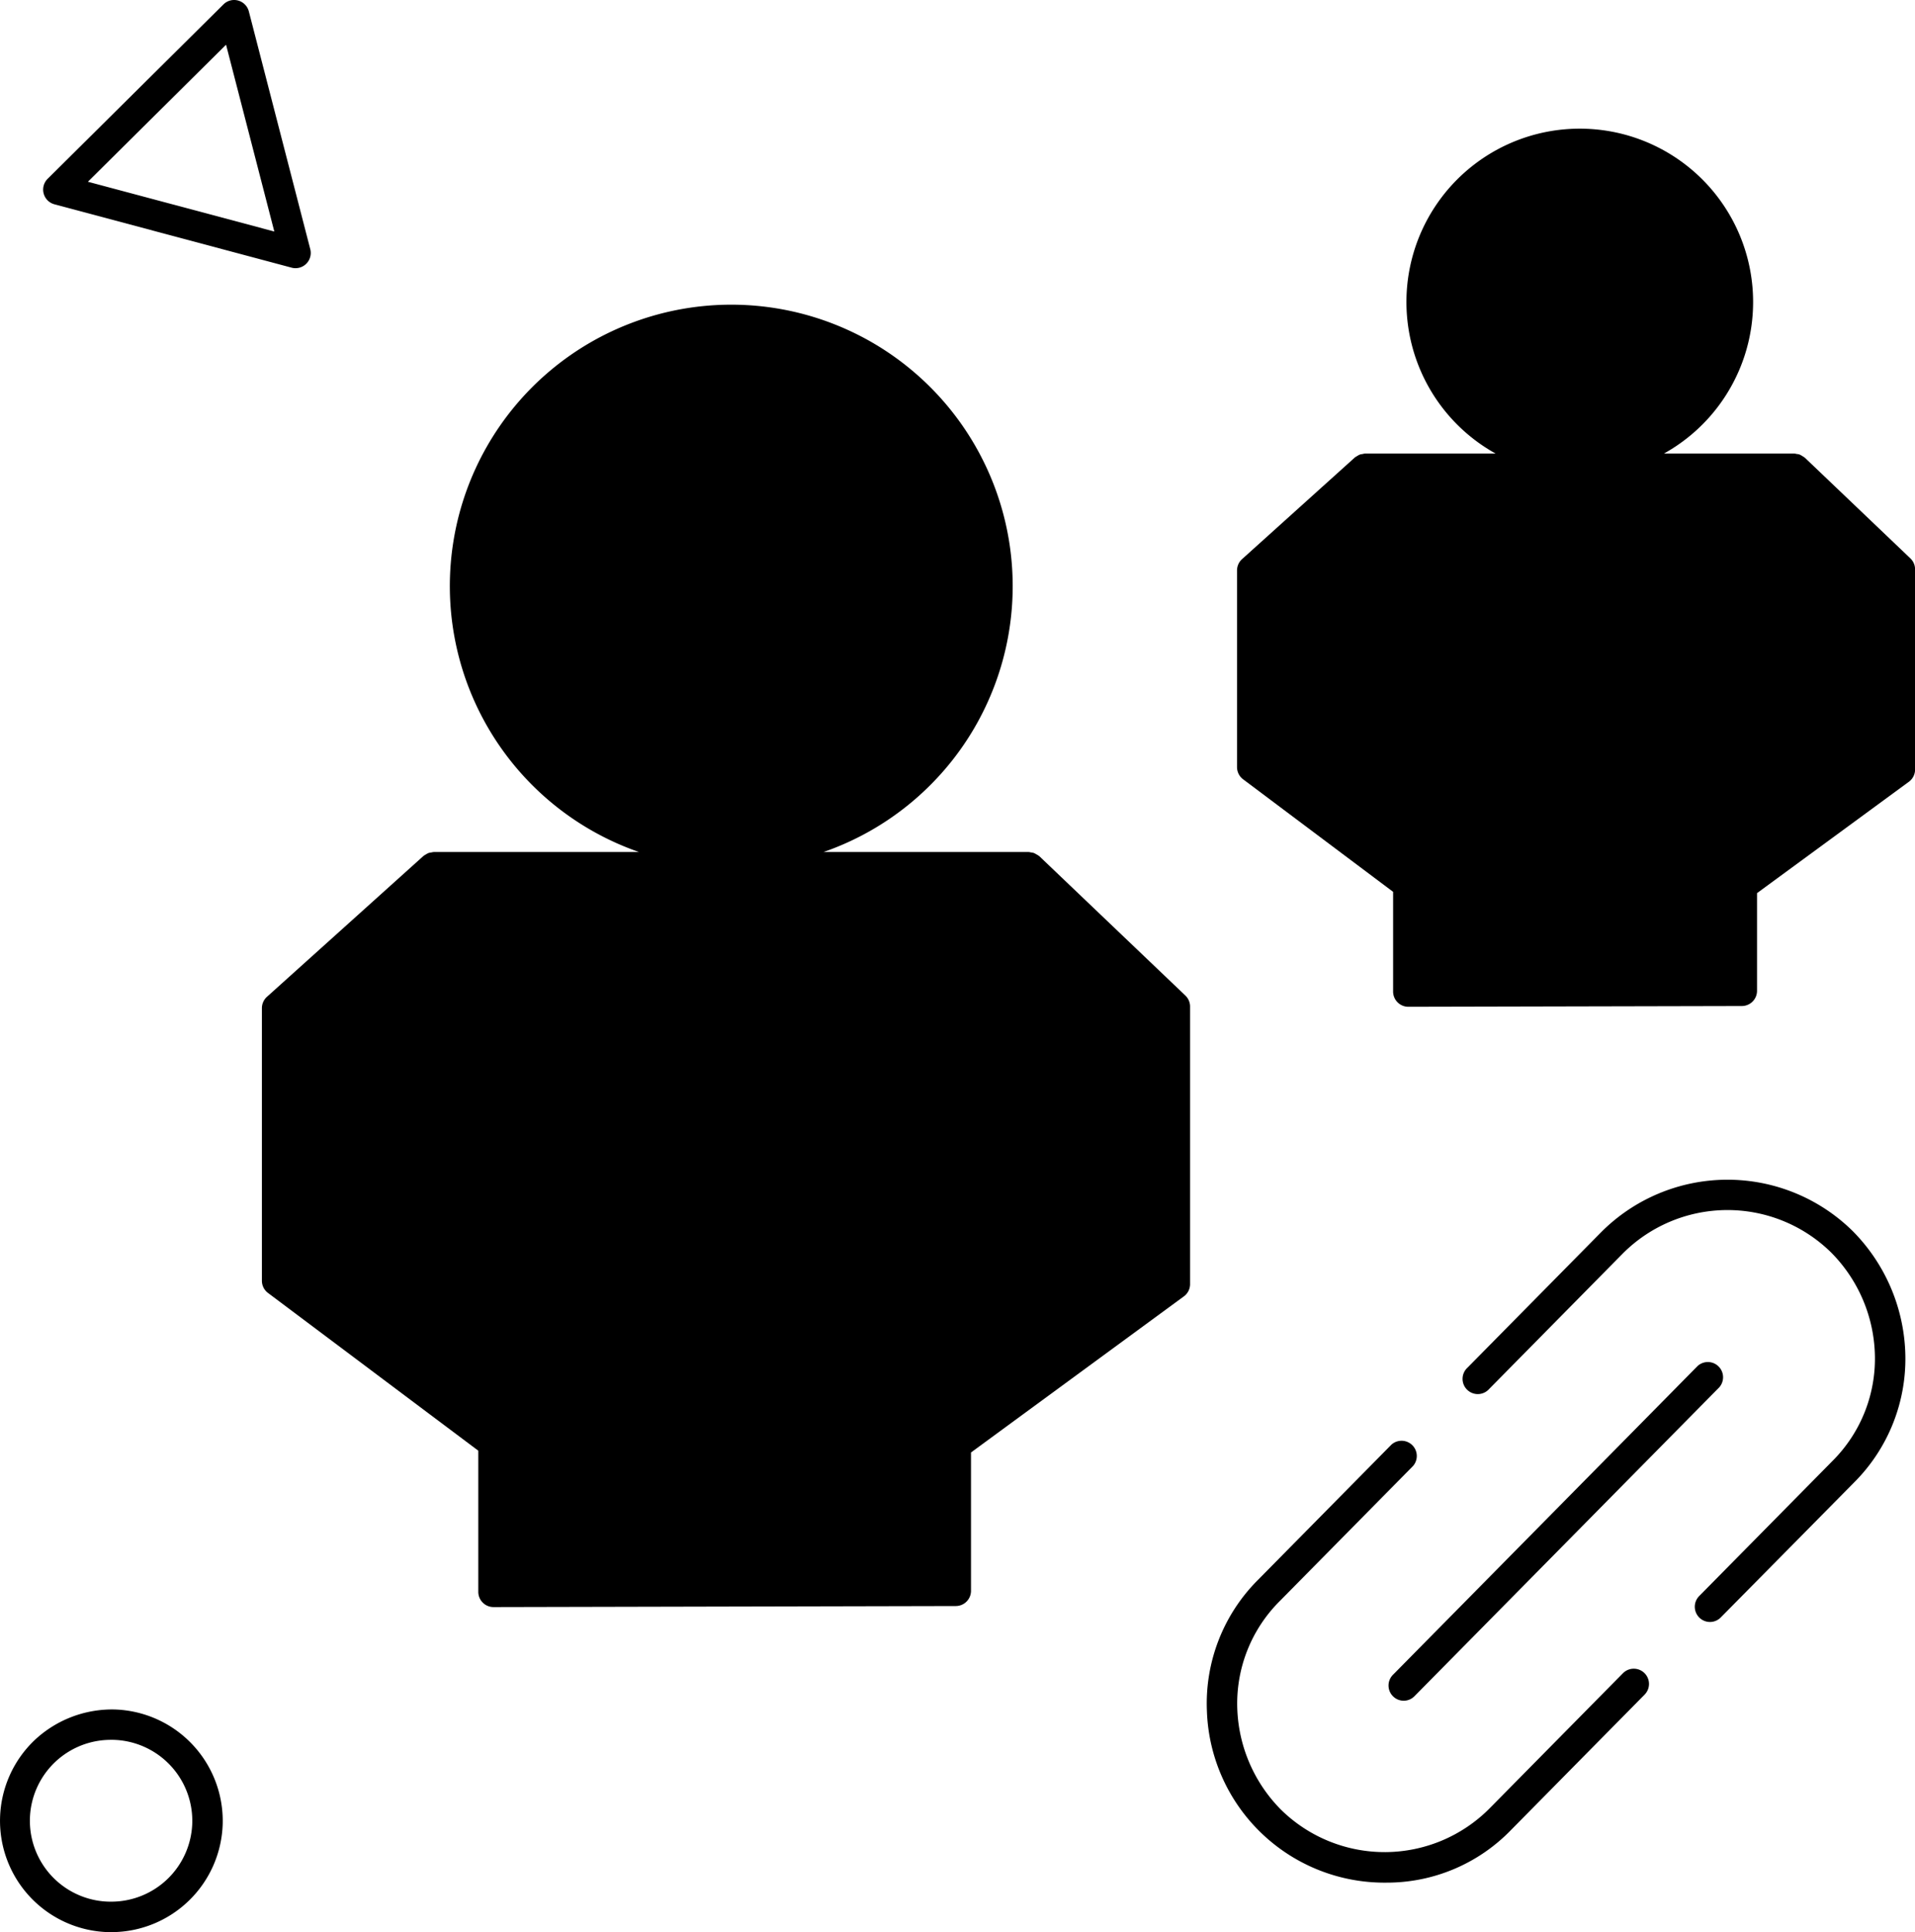
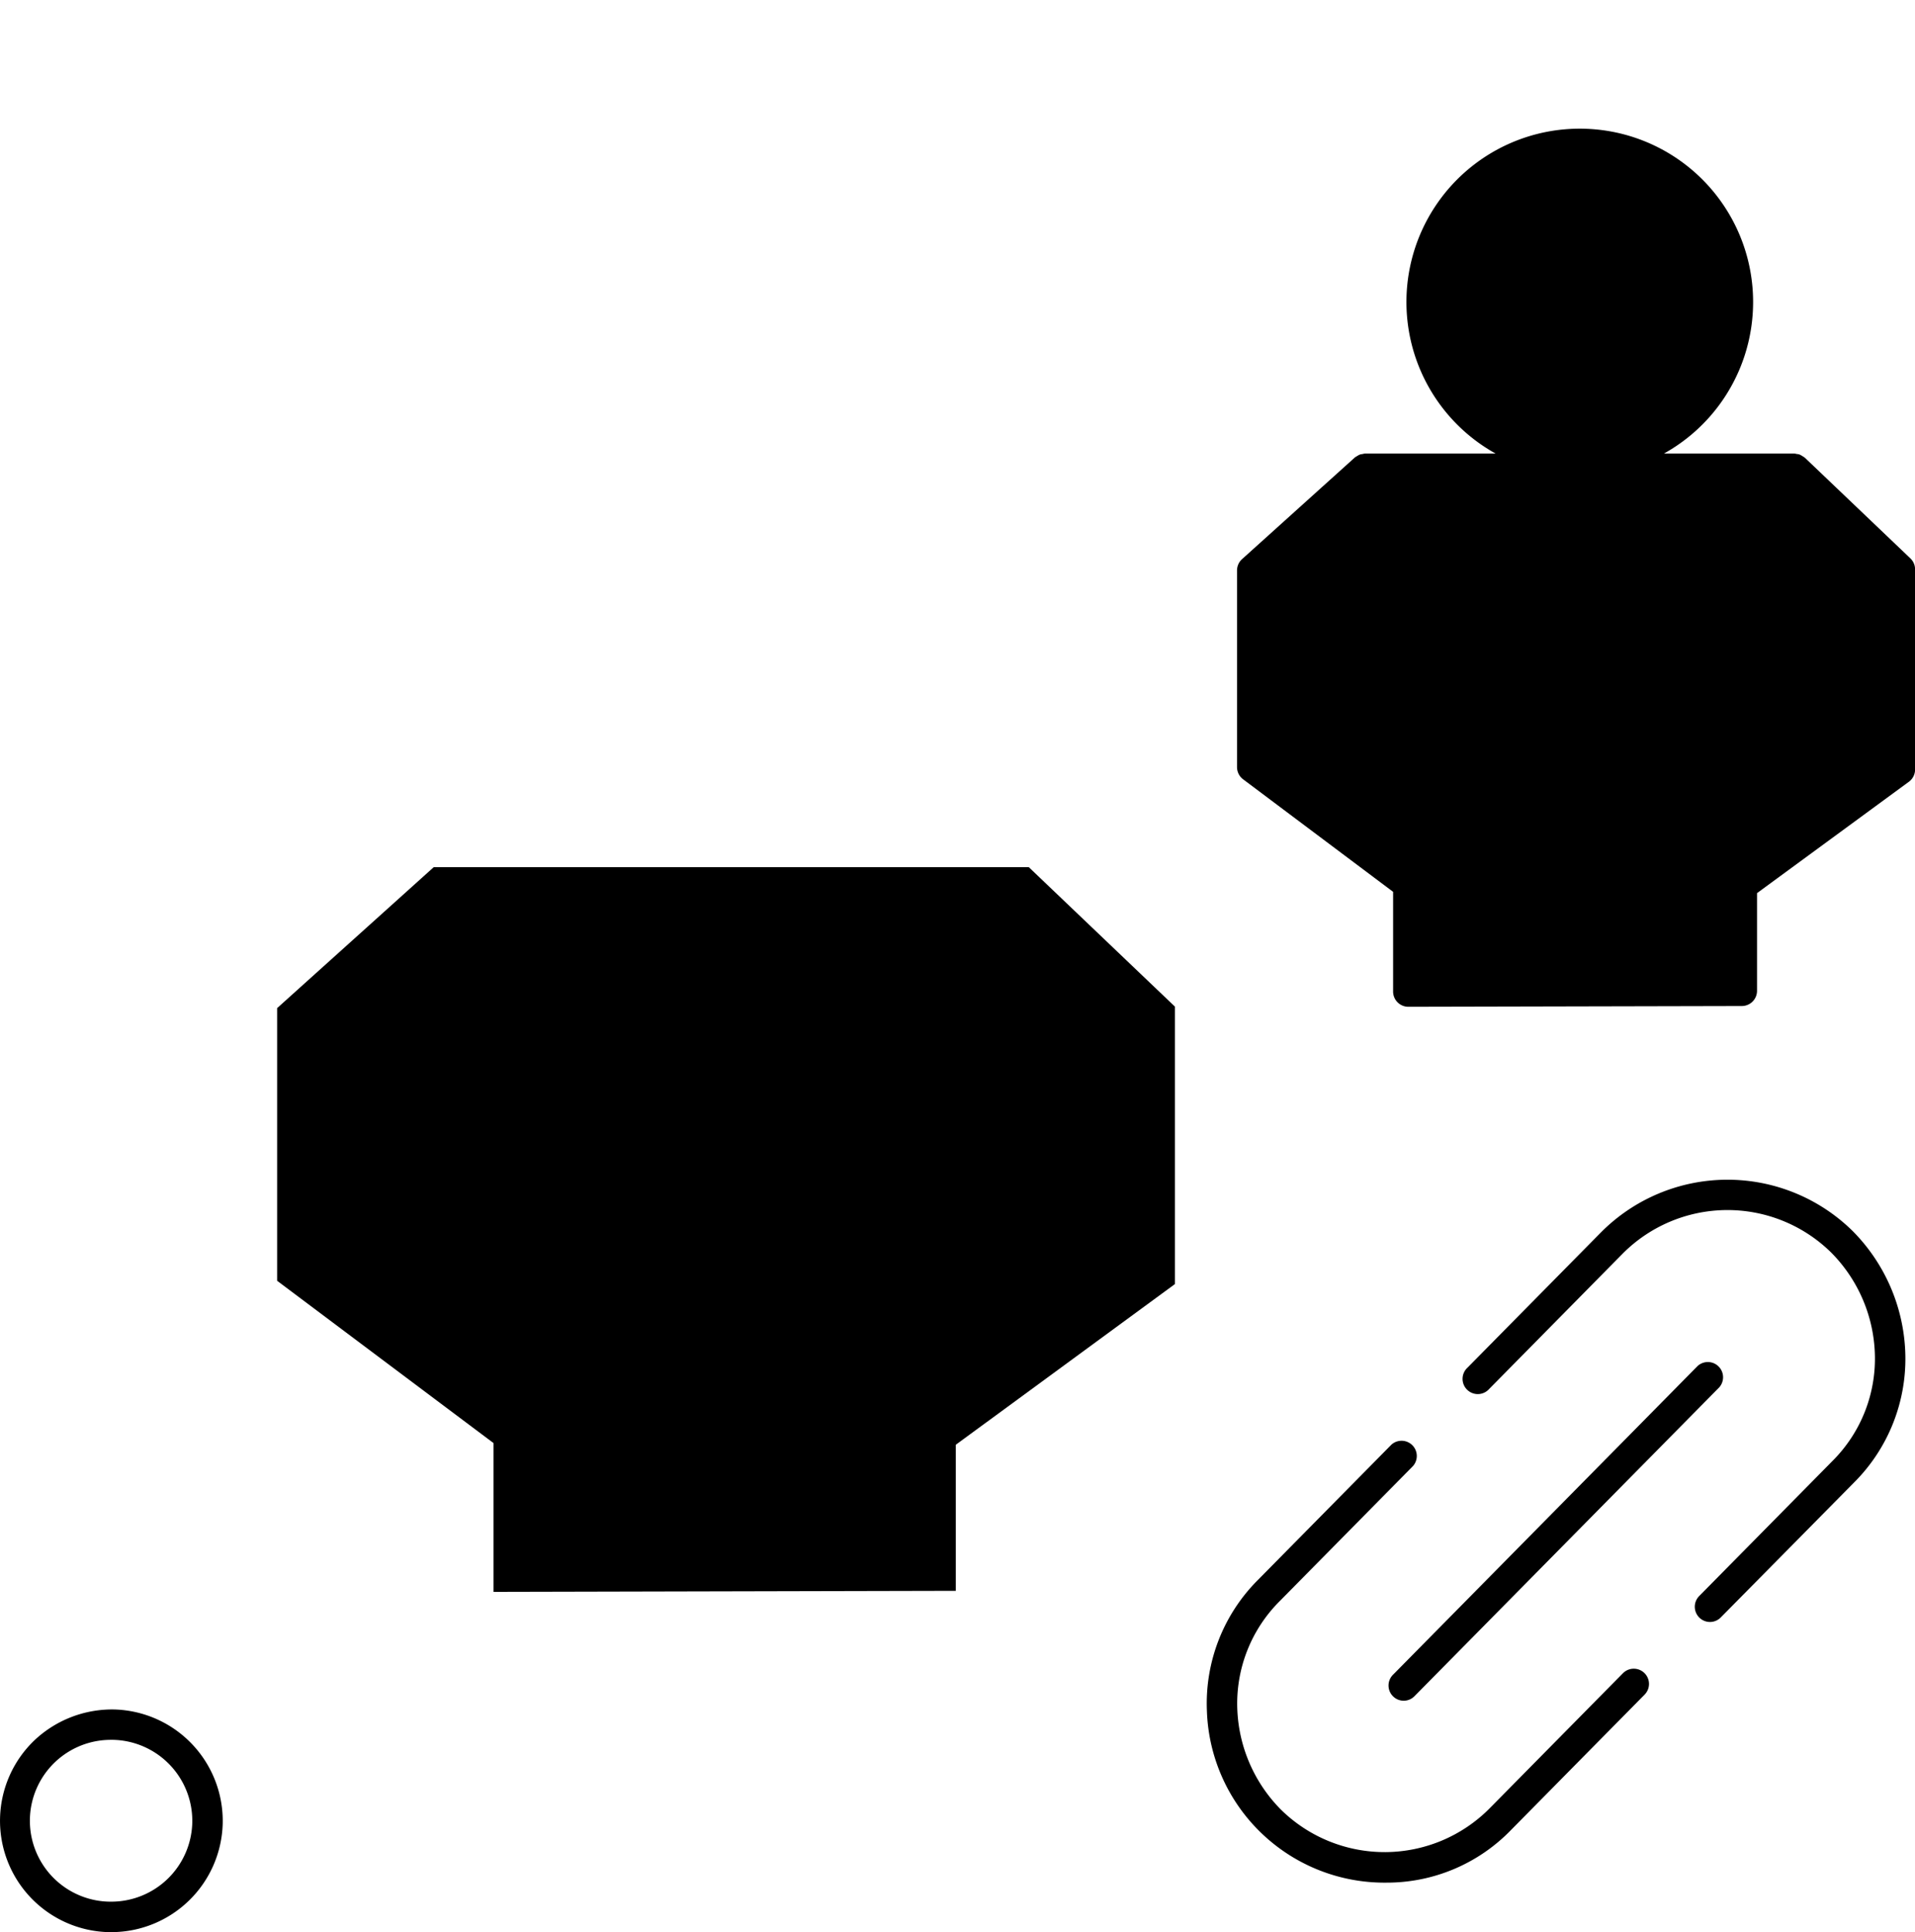
<svg xmlns="http://www.w3.org/2000/svg" id="ed5df98a-347c-421a-aa35-c099dda8b14a" viewBox="0 0 125.844 126.961">
  <path d="M101.323,120.275a1,1,0,0,1-.712-1.7L120.636,98.28a1,1,0,0,1,1.424,1.4l-20.026,20.293A.993.993,0,0,1,101.323,120.275Z" transform="translate(-9.078 -8.52)" />
  <path d="M100.2,132.228a11.673,11.673,0,0,1-11.81-11.285,11.471,11.471,0,0,1,3.358-8.611l8.761-8.879a1,1,0,0,1,1.424,1.4l-8.761,8.879a9.5,9.5,0,0,0-2.784,7.124,9.9,9.9,0,0,0,2.874,6.581,9.713,9.713,0,0,0,13.706-.091l8.761-8.878a1,1,0,0,1,1.424,1.405l-8.761,8.878A11.353,11.353,0,0,1,100.2,132.228Z" transform="translate(-9.078 -8.52)" />
  <path d="M121.448,115.1a1,1,0,0,1-.711-1.7l8.76-8.878a9.491,9.491,0,0,0,2.784-7.124,9.9,9.9,0,0,0-2.875-6.581,9.714,9.714,0,0,0-13.705.09l-8.76,8.879a1,1,0,1,1-1.424-1.4l8.761-8.879a11.718,11.718,0,0,1,16.533-.11,11.926,11.926,0,0,1,3.469,7.921,11.48,11.48,0,0,1-3.359,8.613L122.16,114.8A1,1,0,0,1,121.448,115.1Z" transform="translate(-9.078 -8.52)" />
  <polygon points="77.207 84.378 77.207 66.142 67.608 56.982 48.055 56.982 28.502 56.982 18.211 66.244 18.211 84.16 32.432 94.825 32.432 71.717 32.432 104.602 62.81 104.533 62.81 94.935 77.207 84.378" class="sgmaincolor" />
-   <circle cx="48.055" cy="38.528" r="17.495" class="sgmaincolor" />
-   <path d="M86.975,73.938l-9.6-9.16c-.009-.009-.022-.012-.031-.02a.972.972,0,0,0-.164-.1.937.937,0,0,0-.162-.087.956.956,0,0,0-.186-.036.929.929,0,0,0-.147-.028H63.194a18.494,18.494,0,1,0-12.122,0H37.58a1.055,1.055,0,0,0-.175.032.937.937,0,0,0-.158.03,1.026,1.026,0,0,0-.189.1,1.15,1.15,0,0,0-.134.083l-.013.008L26.62,74.021a1,1,0,0,0-.331.743V92.679a1,1,0,0,0,.4.8l13.82,10.366v9.276a1,1,0,0,0,1,1h0l30.378-.068a1,1,0,0,0,1-1v-9.091L86.876,93.705a1,1,0,0,0,.408-.807V74.662A1,1,0,0,0,86.975,73.938ZM40.639,47.048A16.495,16.495,0,1,1,57.133,63.543,16.512,16.512,0,0,1,40.639,47.048ZM57.483,74.5,41.755,66.5H72.644Zm27.8,17.9-12.4,9.09V80.421a1,1,0,0,0-2,0v31.633l-28.378.065V80.237a1,1,0,0,0-2,0v21.108L28.289,92.179V75.21l9.45-8.506,19.3,9.809a.991.991,0,0,0,.125.046.781.781,0,0,0,.081.029.986.986,0,0,0,.246.034h0a1,1,0,0,0,.254-.035c.025-.007.049-.019.074-.028a1.051,1.051,0,0,0,.138-.052l18.558-9.785,8.768,8.368Z" transform="translate(-9.078 -8.52)" />
  <polygon points="124.844 50.565 124.844 37.41 117.92 30.802 103.814 30.802 89.709 30.802 82.285 37.483 82.285 50.408 92.544 58.101 92.544 41.432 92.544 65.154 114.459 65.105 114.459 58.181 124.844 50.565" class="sgmaincolor" />
  <circle cx="103.814" cy="19.853" r="10.39" class="sgmaincolor" />
  <path d="M134.613,45.206,127.688,38.6c-.01-.009-.023-.012-.033-.021a.945.945,0,0,0-.155-.1.636.636,0,0,0-.351-.127.971.971,0,0,0-.152-.029h-8.573a11.391,11.391,0,1,0-11.063,0H98.787a.964.964,0,0,0-.175.033.935.935,0,0,0-.158.029.975.975,0,0,0-.189.1,1.022,1.022,0,0,0-.134.082l-.013.008L90.7,45.26a1,1,0,0,0-.331.743V58.928a1,1,0,0,0,.4.8l9.857,7.394v6.553a1,1,0,0,0,1,1h0l21.915-.049a1,1,0,0,0,1-1V67.208l9.978-7.317a1,1,0,0,0,.408-.806V45.929A1,1,0,0,0,134.613,45.206ZM103.5,28.373a9.39,9.39,0,1,1,9.391,9.39A9.4,9.4,0,0,1,103.5,28.373ZM113.143,45.5l-10.18-5.174h19.993Zm19.779,13.082-8.386,6.149V50.084a1,1,0,0,0-2,0V72.627l-19.915.045V49.951a1,1,0,0,0-2,0v14.67l-8.257-6.193V46.448l6.582-5.923L112.7,47.513a.991.991,0,0,0,.125.046.781.781,0,0,0,.081.029.993.993,0,0,0,.247.034h0a1,1,0,0,0,.253-.035c.026-.007.049-.019.074-.028a1.051,1.051,0,0,0,.138-.052l13.21-6.965,6.094,5.815Z" transform="translate(-9.078 -8.52)" />
  <path d="M16.4,135.48l-.189,0a7.317,7.317,0,0,1-4.855-12.619,7.439,7.439,0,0,1,5.227-2.012,7.328,7.328,0,0,1,7.13,7.5h0A7.326,7.326,0,0,1,16.4,135.48Zm-.006-12.635a5.317,5.317,0,0,0-.132,10.633c.046,0,.092,0,.138,0a5.323,5.323,0,0,0,5.313-5.181h0a5.325,5.325,0,0,0-5.18-5.452C16.484,122.845,16.438,122.845,16.392,122.845Zm6.319,5.479h0Z" transform="translate(-9.078 -8.52)" />
-   <path d="M28.5,26.142a.948.948,0,0,1-.258-.034L12.656,21.945a1,1,0,0,1-.447-1.676L23.761,8.811a.989.989,0,0,1,.97-.254,1,1,0,0,1,.7.714l4.036,15.621a1,1,0,0,1-.968,1.25ZM14.854,20.463l12.251,3.271L23.933,11.458Z" transform="translate(-9.078 -8.52)" />
</svg>